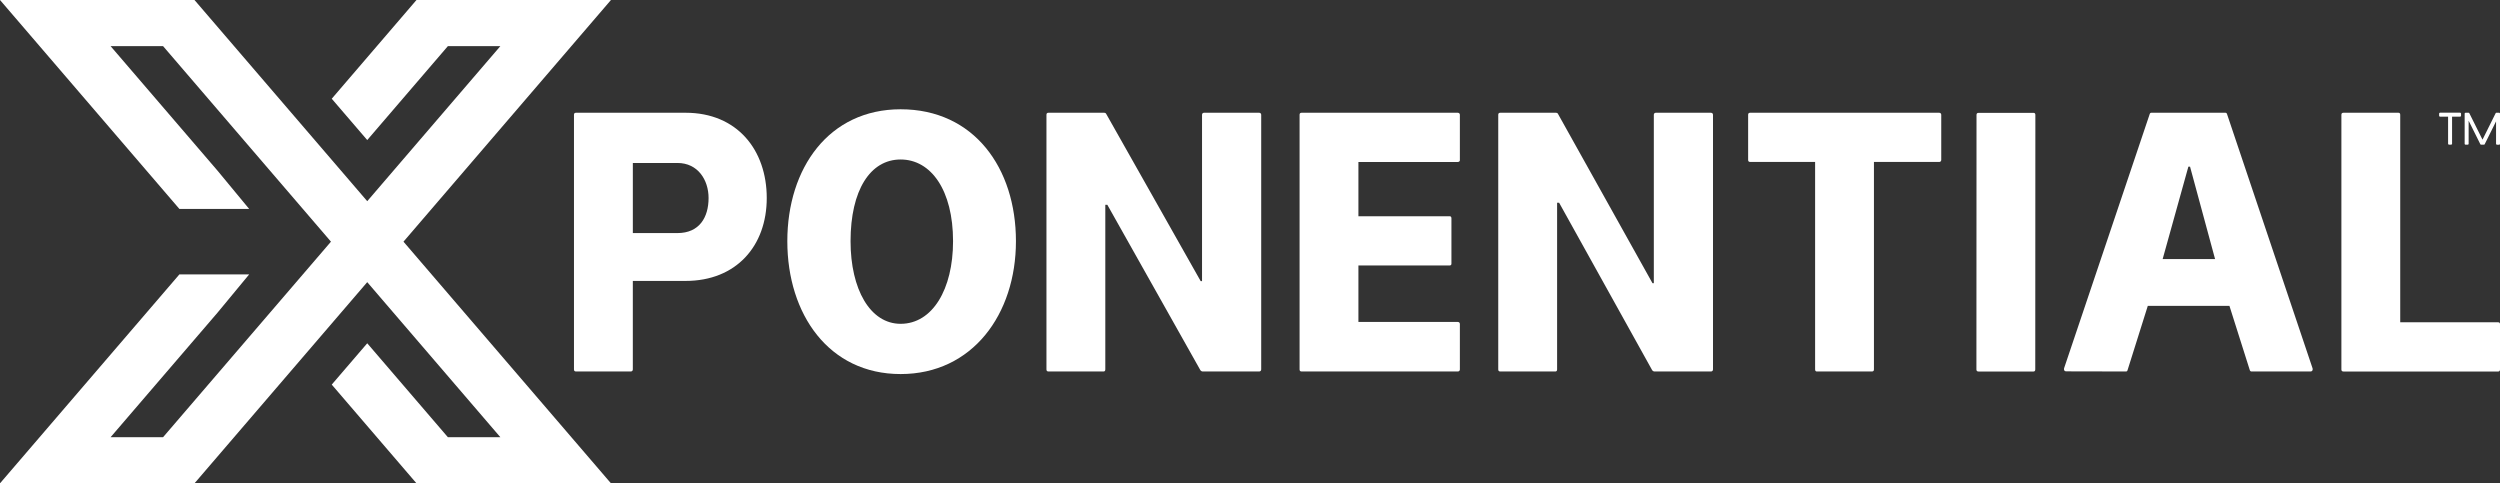
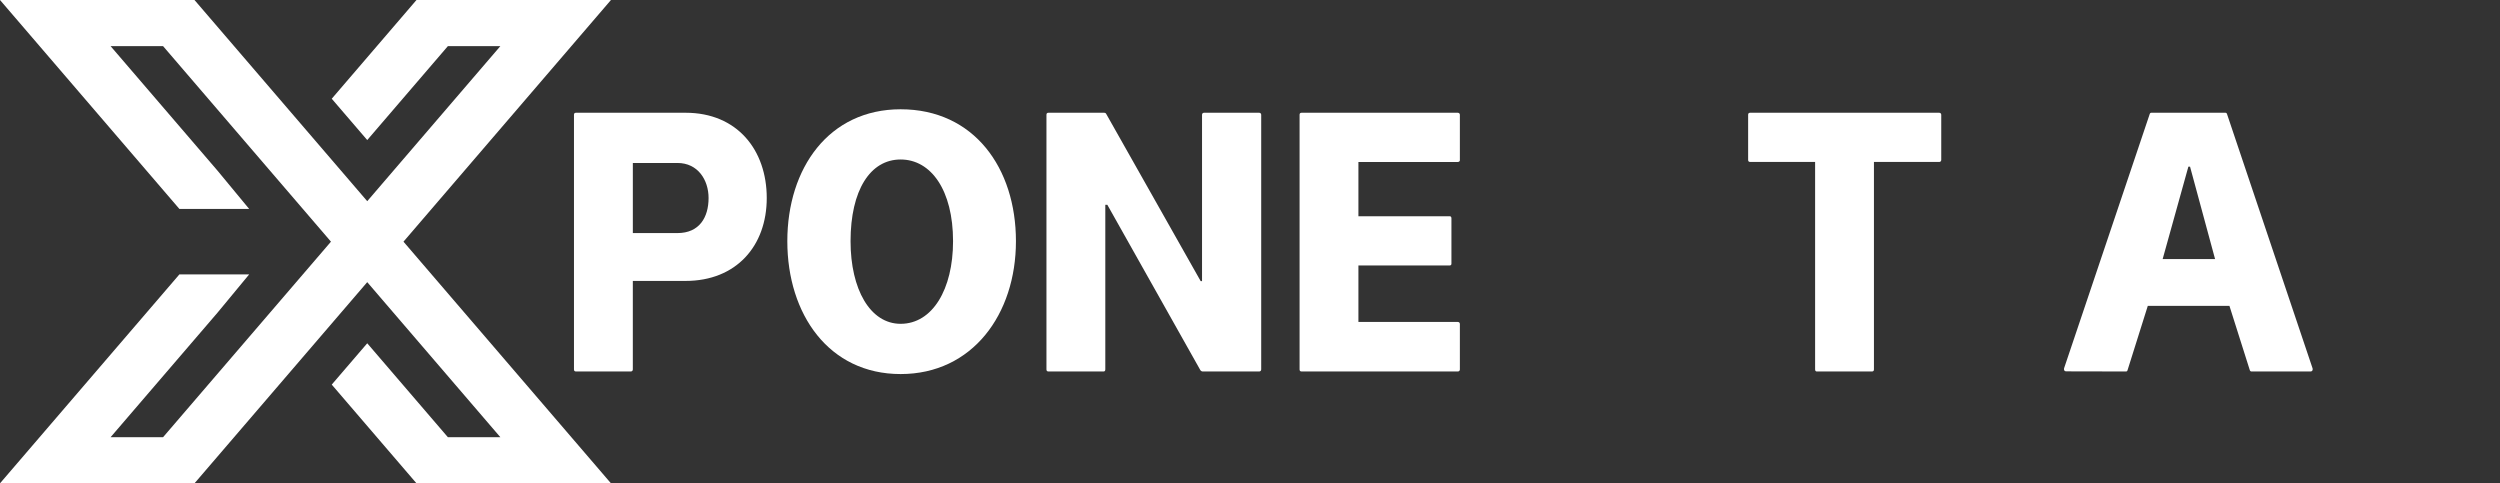
<svg xmlns="http://www.w3.org/2000/svg" width="600" height="116" viewBox="0 0 600 116" fill="none">
  <rect x="0" y="0" width="600" height="116" fill="#333333" stroke="none" />
  <g clip-path="url(#clip0_27734_1175)">
    <path d="M0 0L43.053 50.143H59.799L52.201 40.956L26.543 11.075H39.14L79.432 58L39.14 104.925H26.543L52.201 75.044L59.799 65.857H43.053L0 116H46.676L88.136 67.715L120.08 104.921H107.484L88.136 82.385L79.618 92.304L99.956 115.996H146.631L96.835 58L146.631 0H99.956L79.618 23.696L88.136 33.615L107.484 11.079H120.08L88.136 48.285L46.676 0H0Z" fill="white" />
-     <path d="M587.542 27.996V34.509C587.542 34.624 587.635 34.717 587.751 34.717H588.289C588.405 34.717 588.497 34.624 588.497 34.509V27.996H590.442C590.558 27.996 590.651 27.904 590.651 27.788V27.256C590.651 27.141 590.558 27.048 590.442 27.048H585.597C585.481 27.048 585.389 27.141 585.389 27.256V27.788C585.389 27.904 585.481 27.996 585.597 27.996H587.542Z" fill="white" />
-     <path d="M599.791 27.052H599.142C599.061 27.052 598.991 27.098 598.956 27.168L595.801 33.518L592.638 27.168C592.604 27.098 592.53 27.056 592.453 27.056H591.726C591.61 27.056 591.517 27.148 591.517 27.264V34.52C591.517 34.636 591.61 34.728 591.726 34.728H592.263C592.379 34.728 592.472 34.636 592.472 34.52V28.967L595.248 34.547L595.275 34.605C595.306 34.678 595.384 34.728 595.465 34.728H596.141C596.223 34.728 596.292 34.682 596.327 34.613L599.053 29.129V34.524C599.053 34.64 599.146 34.732 599.262 34.732H599.799C599.915 34.732 600.008 34.64 600.008 34.524V27.268C600.008 27.152 599.915 27.06 599.799 27.06L599.791 27.052Z" fill="white" />
    <path d="M164.541 27.06H138.241C137.916 27.06 137.754 27.221 137.754 27.541V88.671C137.754 88.994 137.916 89.156 138.241 89.156H151.391C151.634 89.156 151.878 88.994 151.878 88.671V67.422H164.541C176.716 67.422 184.02 59.013 184.02 47.526C184.02 36.038 176.96 27.06 164.541 27.06ZM162.592 55.938H151.882V39.114H162.592C167.468 39.114 170.058 43.16 170.058 47.526C170.058 52.139 167.866 55.938 162.592 55.938Z" fill="white" />
    <path d="M216.15 26.227C198.941 26.227 188.958 40.331 188.958 57.885C188.958 75.437 198.941 89.773 216.15 89.773C233.36 89.773 243.826 75.441 243.826 57.885C243.826 40.328 233.762 26.227 216.15 26.227ZM216.15 77.715C208.847 77.715 204.133 69.449 204.133 57.885C204.133 45.669 208.843 38.278 216.15 38.278C223.458 38.278 228.732 45.669 228.732 57.885C228.732 69.449 223.783 77.715 216.15 77.715Z" fill="white" />
    <path d="M302.202 27.06H288.971C288.727 27.06 288.488 27.221 288.488 27.541V67.472H288.163L265.513 27.38C265.432 27.141 265.192 27.06 264.949 27.06H251.637C251.312 27.06 251.149 27.221 251.149 27.541V88.671C251.149 88.994 251.312 89.156 251.637 89.156H264.868C265.111 89.156 265.274 88.994 265.274 88.671V49.145H265.757L288.082 88.832C288.244 89.075 288.488 89.156 288.646 89.156H302.202C302.446 89.156 302.689 88.994 302.689 88.671V27.545C302.689 27.225 302.446 27.064 302.202 27.064V27.06Z" fill="white" />
    <path d="M349.883 27.06H312.386C312.061 27.06 311.899 27.221 311.899 27.541V88.671C311.899 88.994 312.061 89.156 312.386 89.156H349.883C350.127 89.156 350.37 88.994 350.37 88.671V77.749C350.37 77.43 350.127 77.268 349.883 77.268H326.019V63.711H347.938C348.182 63.711 348.344 63.549 348.344 63.306V52.385C348.344 52.062 348.182 51.9 347.938 51.9H326.019V38.875H349.883C350.127 38.875 350.37 38.713 350.37 38.47V27.549C350.37 27.229 350.127 27.067 349.883 27.067V27.06Z" fill="white" />
    <path d="M465.413 27.06H420.04C419.715 27.06 419.553 27.221 419.553 27.541V38.382C419.553 38.705 419.715 38.867 420.04 38.867H435.626V88.671C435.626 88.994 435.784 89.156 436.028 89.156H449.259C449.583 89.156 449.746 88.994 449.746 88.671V38.871H465.413C465.656 38.871 465.9 38.709 465.9 38.385V27.545C465.9 27.225 465.656 27.064 465.413 27.064V27.06Z" fill="white" />
-     <path d="M488.082 27.087H474.851C474.526 27.087 474.364 27.248 474.364 27.568L474.34 88.674C474.34 88.998 474.503 89.16 474.827 89.16H488.058C488.302 89.16 488.464 88.998 488.464 88.674L488.488 27.568C488.488 27.248 488.325 27.087 488.082 27.087Z" fill="white" />
    <path d="M534.131 27.06H516.276C516.113 27.06 516.032 27.141 515.955 27.299L495.374 88.397C495.293 88.802 495.455 89.125 495.861 89.125L510.209 89.156C510.453 89.156 510.534 89.075 510.615 88.832L515.468 73.414H535.067L539.95 88.832C540.031 89.075 540.194 89.156 540.352 89.156H554.538C554.944 89.156 555.107 88.832 555.025 88.428L534.46 27.299C534.379 27.141 534.297 27.06 534.135 27.06H534.131ZM519.037 62.173L525.207 40.008H525.613L531.618 62.173H519.037Z" fill="white" />
-     <path d="M599.594 77.349H576.055V27.545C576.055 27.225 575.896 27.064 575.653 27.064H562.422C562.097 27.064 561.935 27.225 561.935 27.545V88.674C561.935 88.998 562.097 89.16 562.422 89.16H599.594C599.837 89.16 600 88.998 600 88.674V77.753C600 77.511 599.837 77.353 599.594 77.353V77.349Z" fill="white" />
-     <path d="M410.633 27.06H397.402C397.158 27.06 396.918 27.221 396.918 27.541V67.961H396.594L373.944 27.38C373.863 27.141 373.623 27.06 373.379 27.06H360.067C359.742 27.06 359.58 27.221 359.58 27.541V88.671C359.58 88.994 359.742 89.156 360.067 89.156H373.298C373.542 89.156 373.704 88.994 373.704 88.671V48.655H374.188L396.512 88.832C396.675 89.075 396.918 89.156 397.077 89.156H410.633C410.876 89.156 411.12 88.994 411.12 88.671V27.545C411.12 27.225 410.876 27.064 410.633 27.064V27.06Z" fill="white" />
  </g>
  <defs>
    <clipPath id="clip0_27734_1175">
      <rect width="600" height="116" fill="white" />
    </clipPath>
  </defs>
</svg>